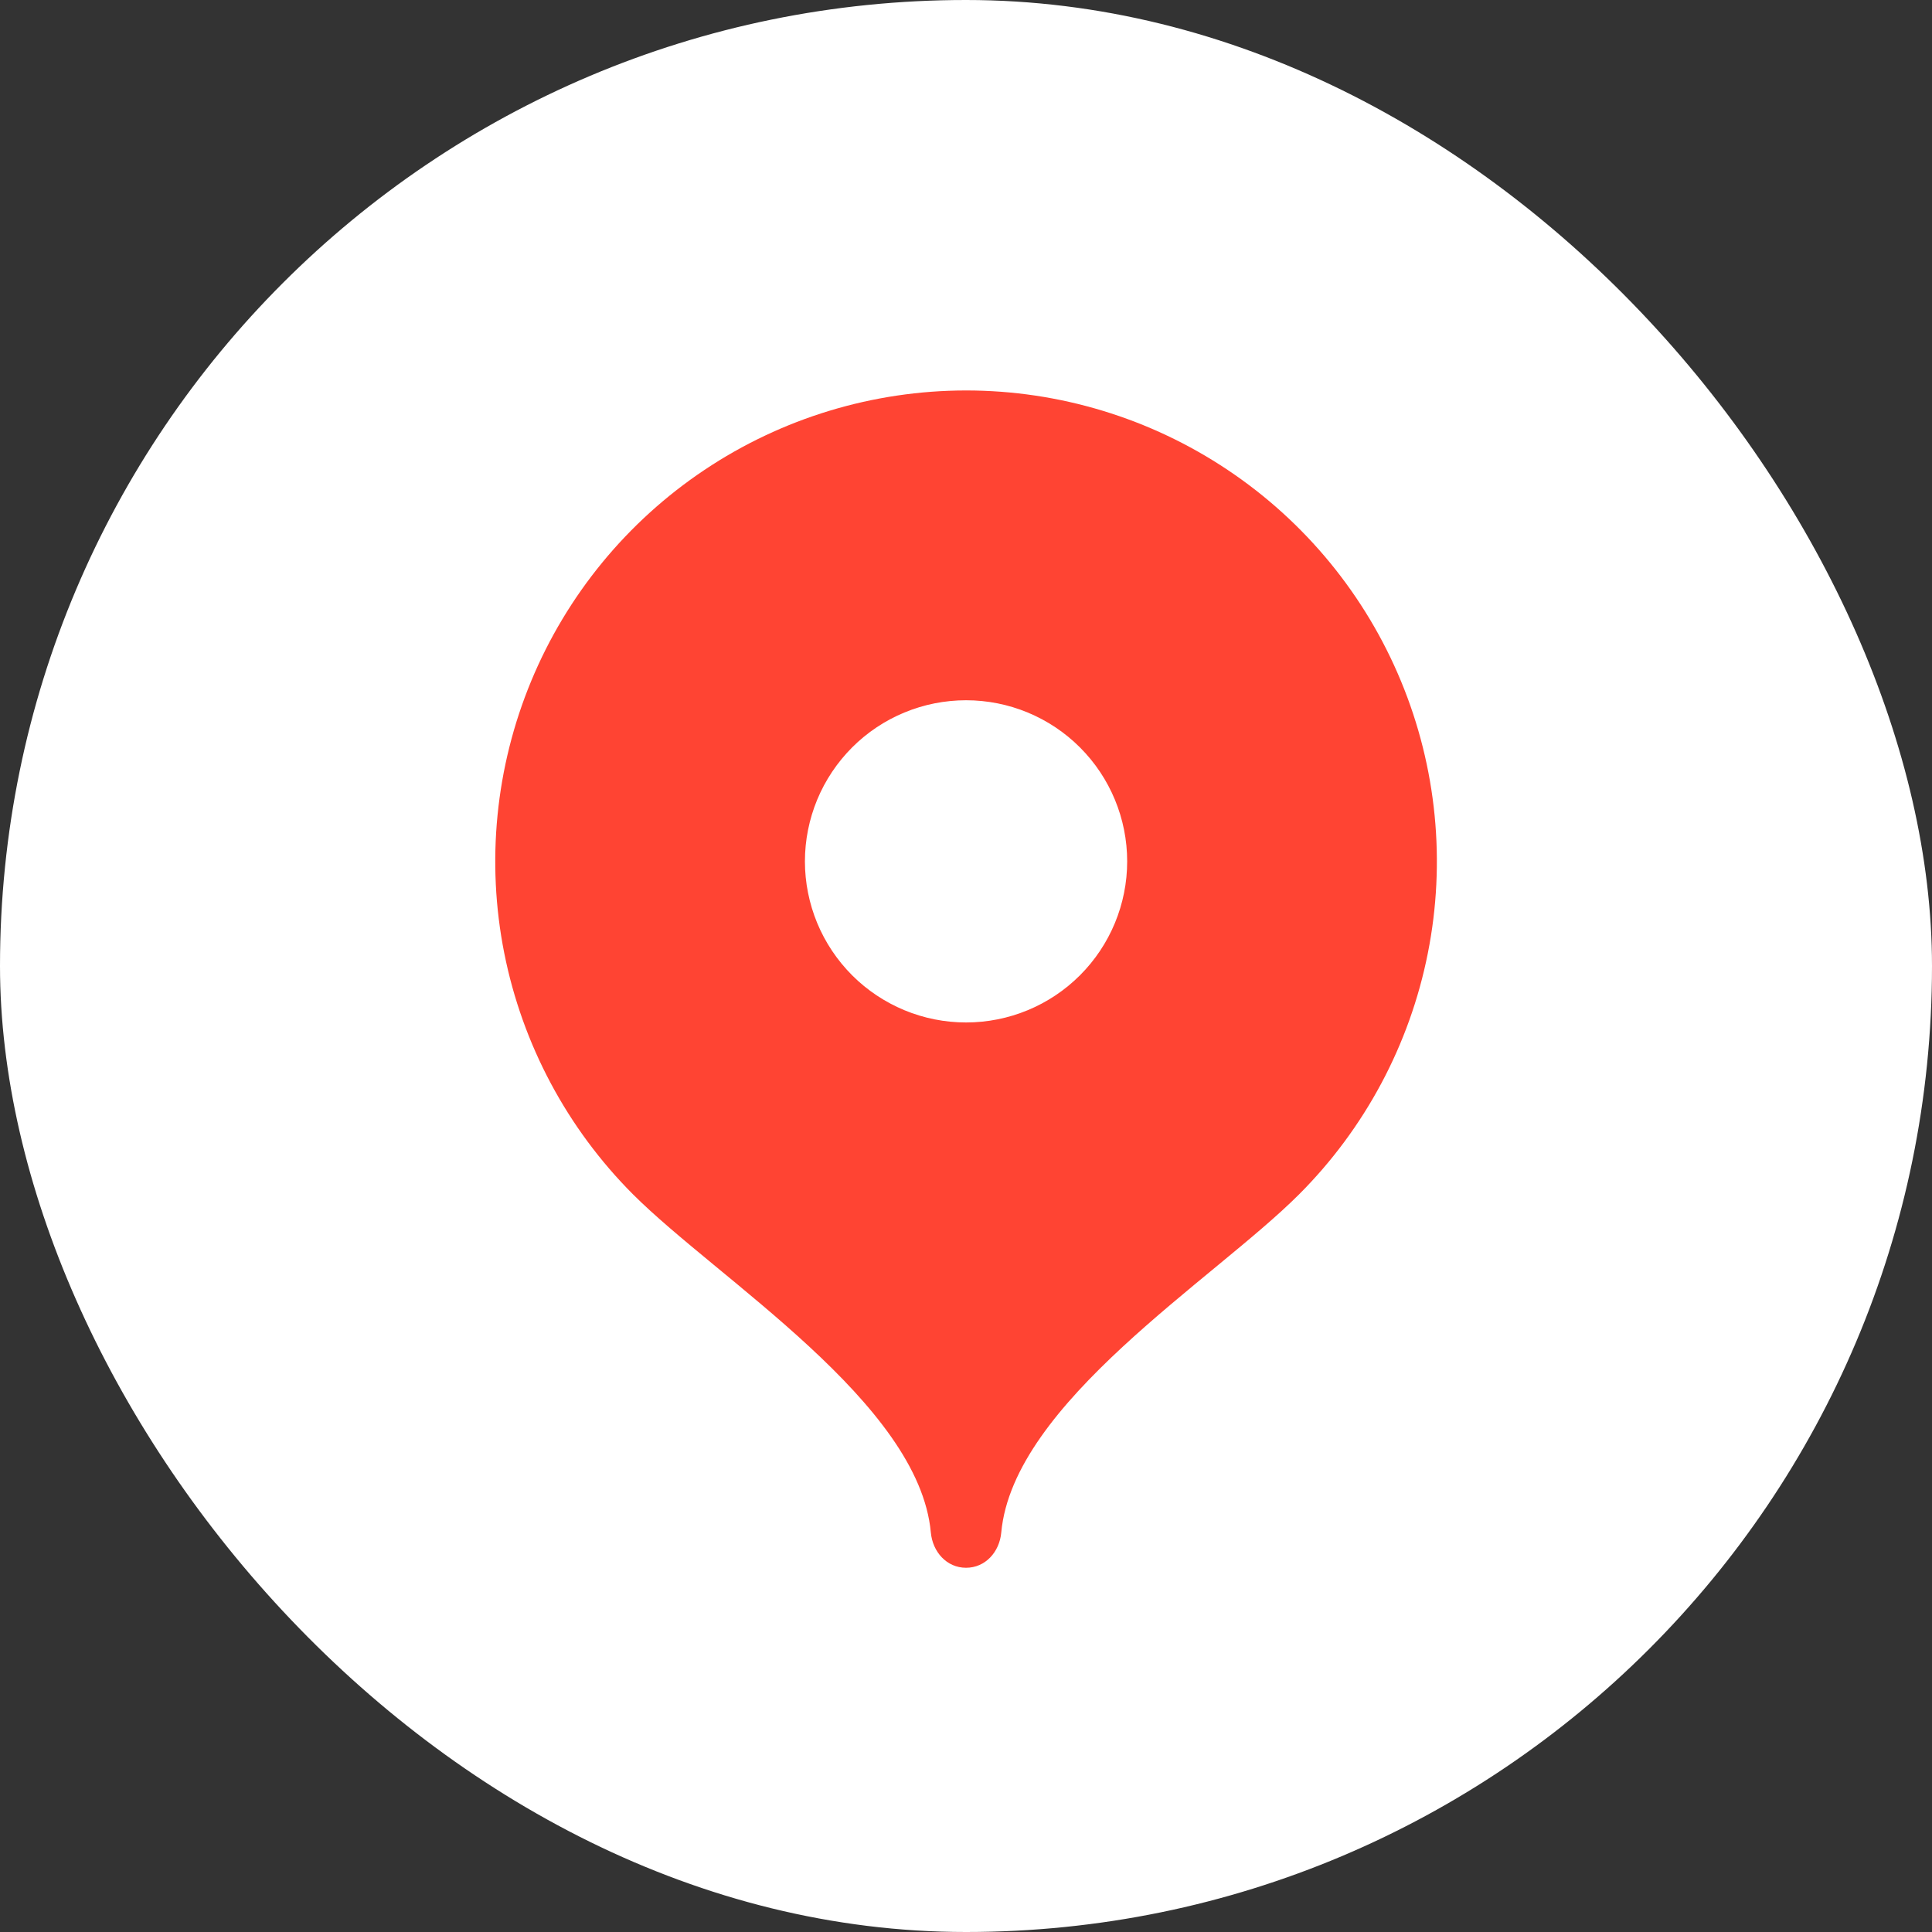
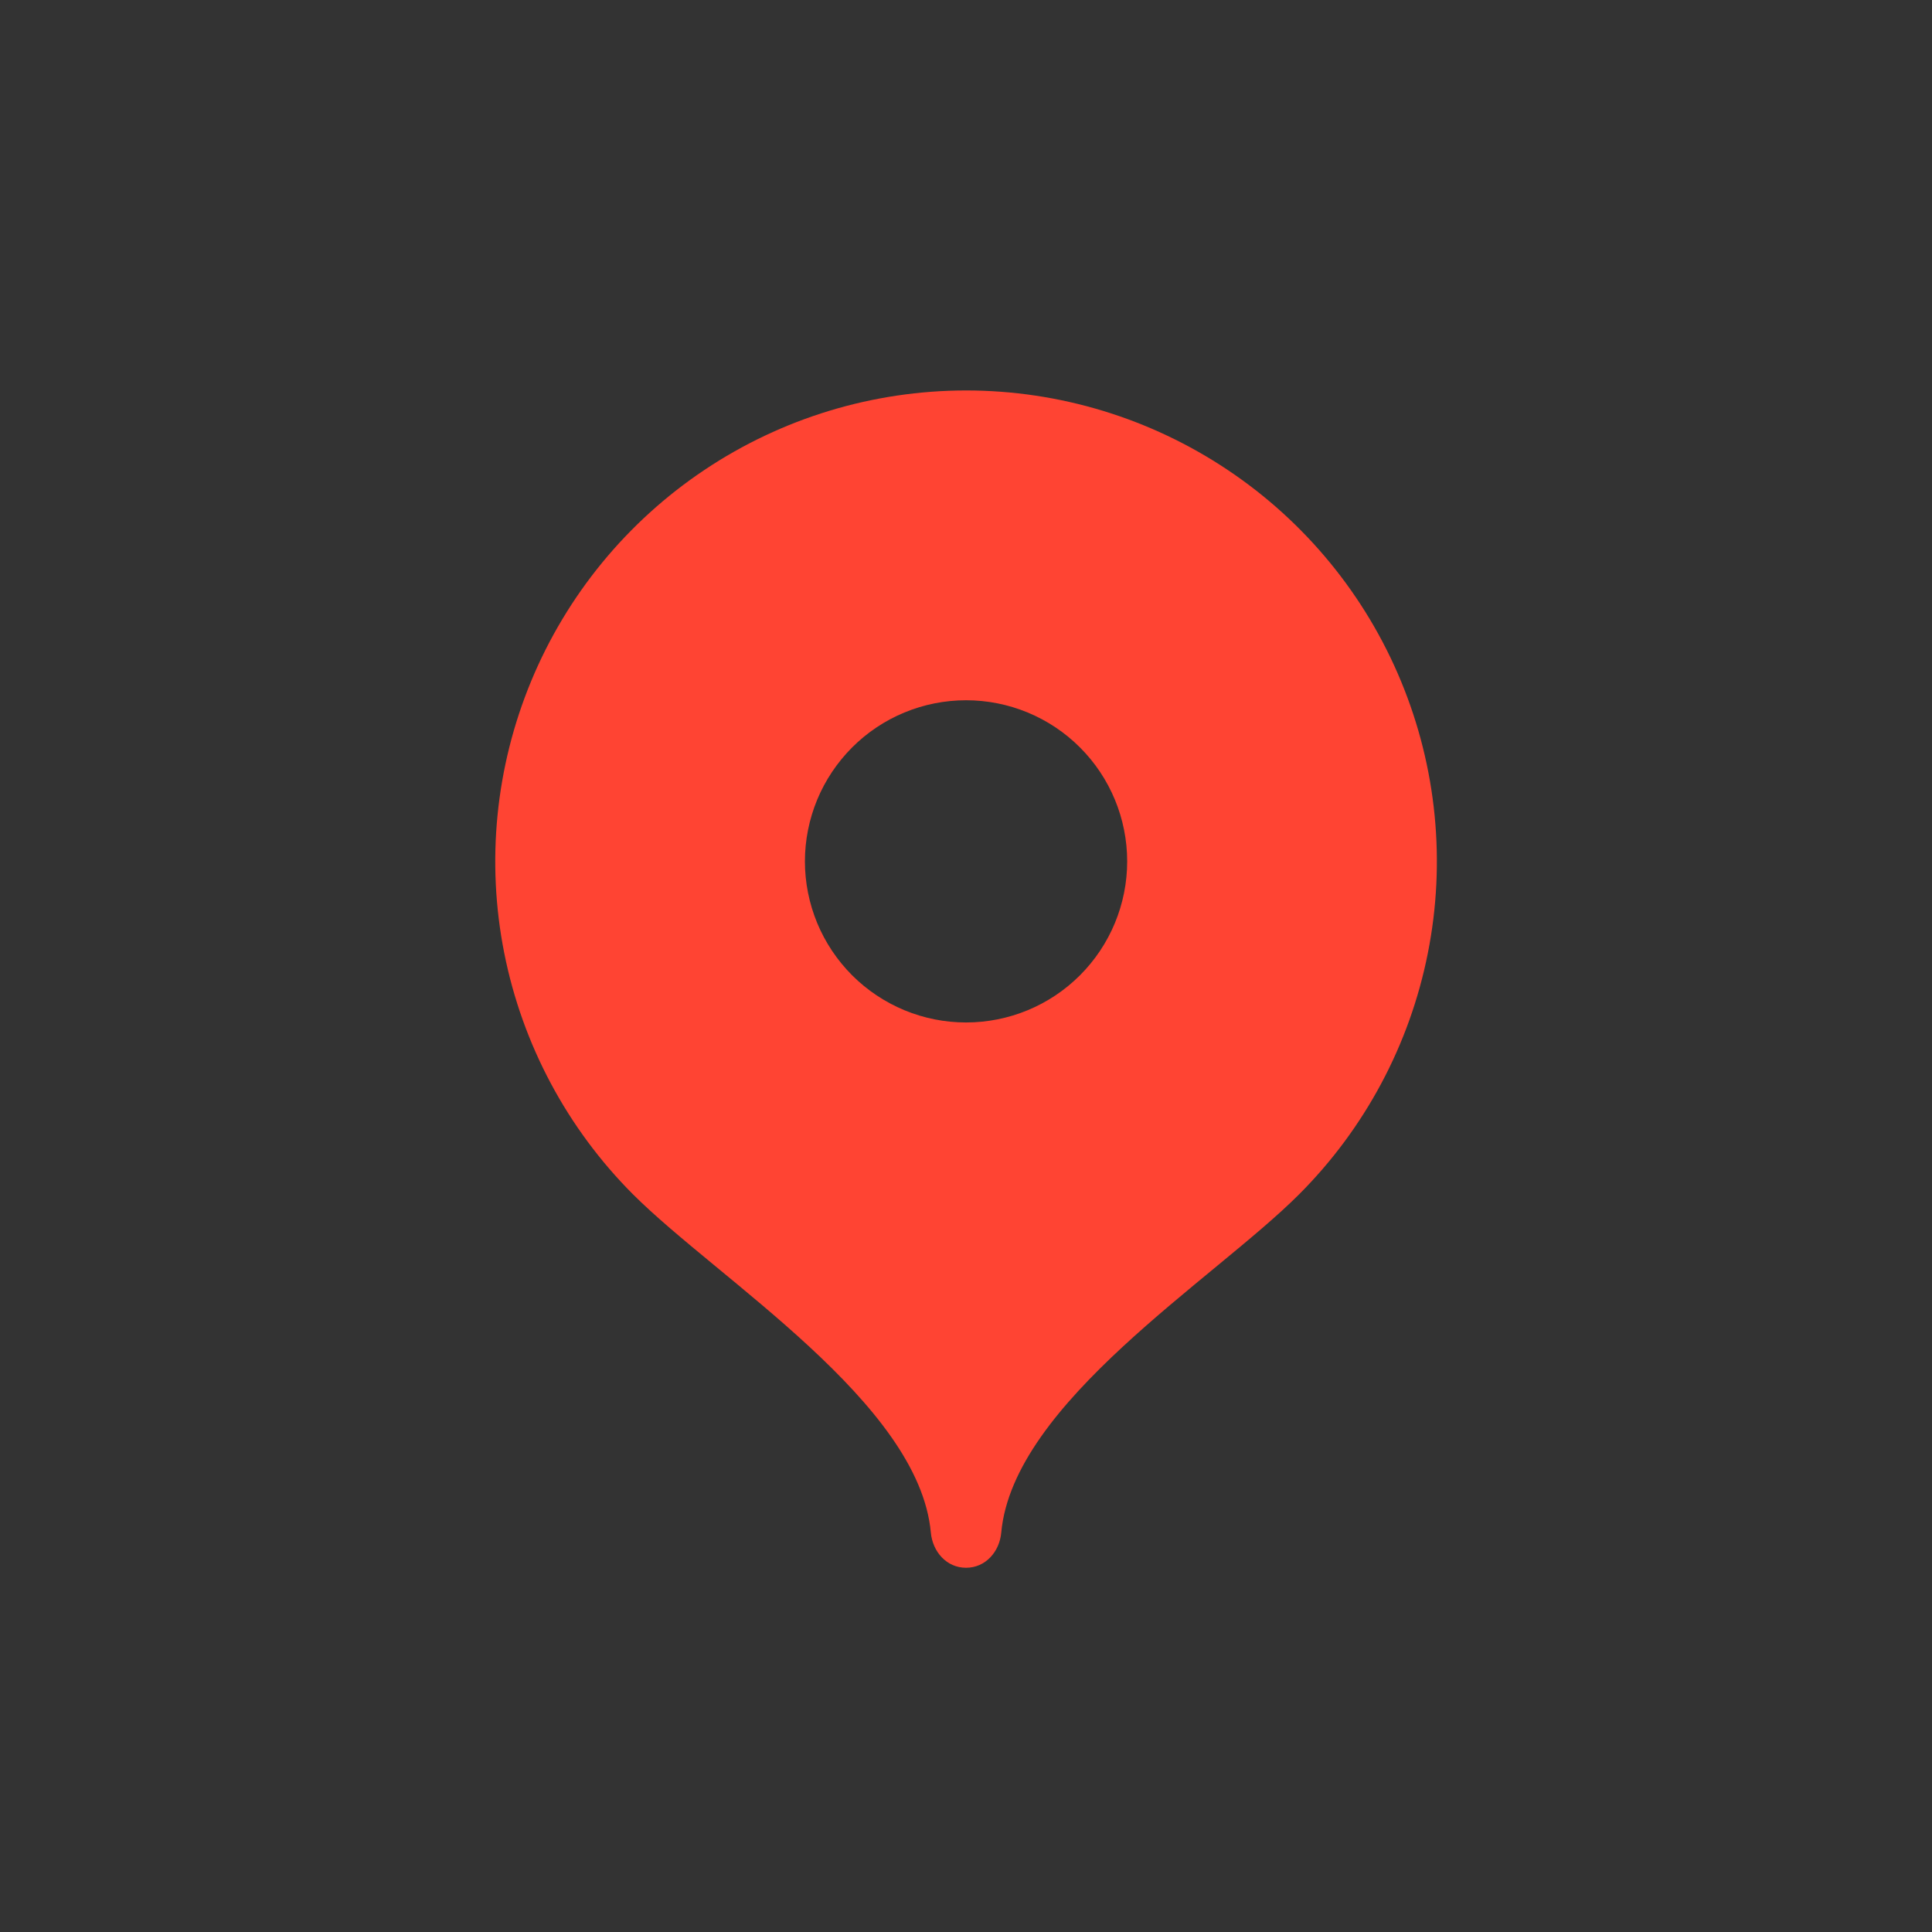
<svg xmlns="http://www.w3.org/2000/svg" width="40" height="40" viewBox="0 0 40 40" fill="none">
  <rect x="0" y="0" width="40" height="40" fill="#333333" stroke="none" />
-   <rect width="40" height="40" rx="20" fill="white" />
  <path d="M20.001 8.084C18.073 8.085 16.189 8.657 14.587 9.728C12.984 10.799 11.735 12.321 10.997 14.102C10.259 15.883 10.065 17.843 10.44 19.733C10.816 21.624 11.742 23.361 13.104 24.726C14.87 26.491 19.026 29.046 19.272 31.729C19.309 32.13 19.6 32.459 20.001 32.459C20.402 32.459 20.694 32.13 20.73 31.729C20.976 29.046 25.128 26.496 26.893 24.731C28.257 23.367 29.185 21.63 29.561 19.739C29.938 17.848 29.745 15.887 29.007 14.105C28.27 12.323 27.02 10.8 25.417 9.729C23.814 8.657 21.929 8.084 20.001 8.084ZM20.001 21.169C19.563 21.169 19.129 21.083 18.724 20.915C18.32 20.747 17.952 20.502 17.642 20.192C17.333 19.882 17.087 19.515 16.919 19.11C16.752 18.705 16.665 18.271 16.665 17.834C16.665 17.395 16.752 16.962 16.919 16.557C17.087 16.152 17.333 15.785 17.642 15.475C17.952 15.165 18.32 14.919 18.724 14.752C19.129 14.584 19.563 14.498 20.001 14.498C20.886 14.498 21.734 14.849 22.36 15.475C22.985 16.1 23.337 16.949 23.337 17.834C23.337 18.718 22.985 19.567 22.36 20.192C21.734 20.818 20.886 21.169 20.001 21.169Z" fill="#FF4433" />
</svg>